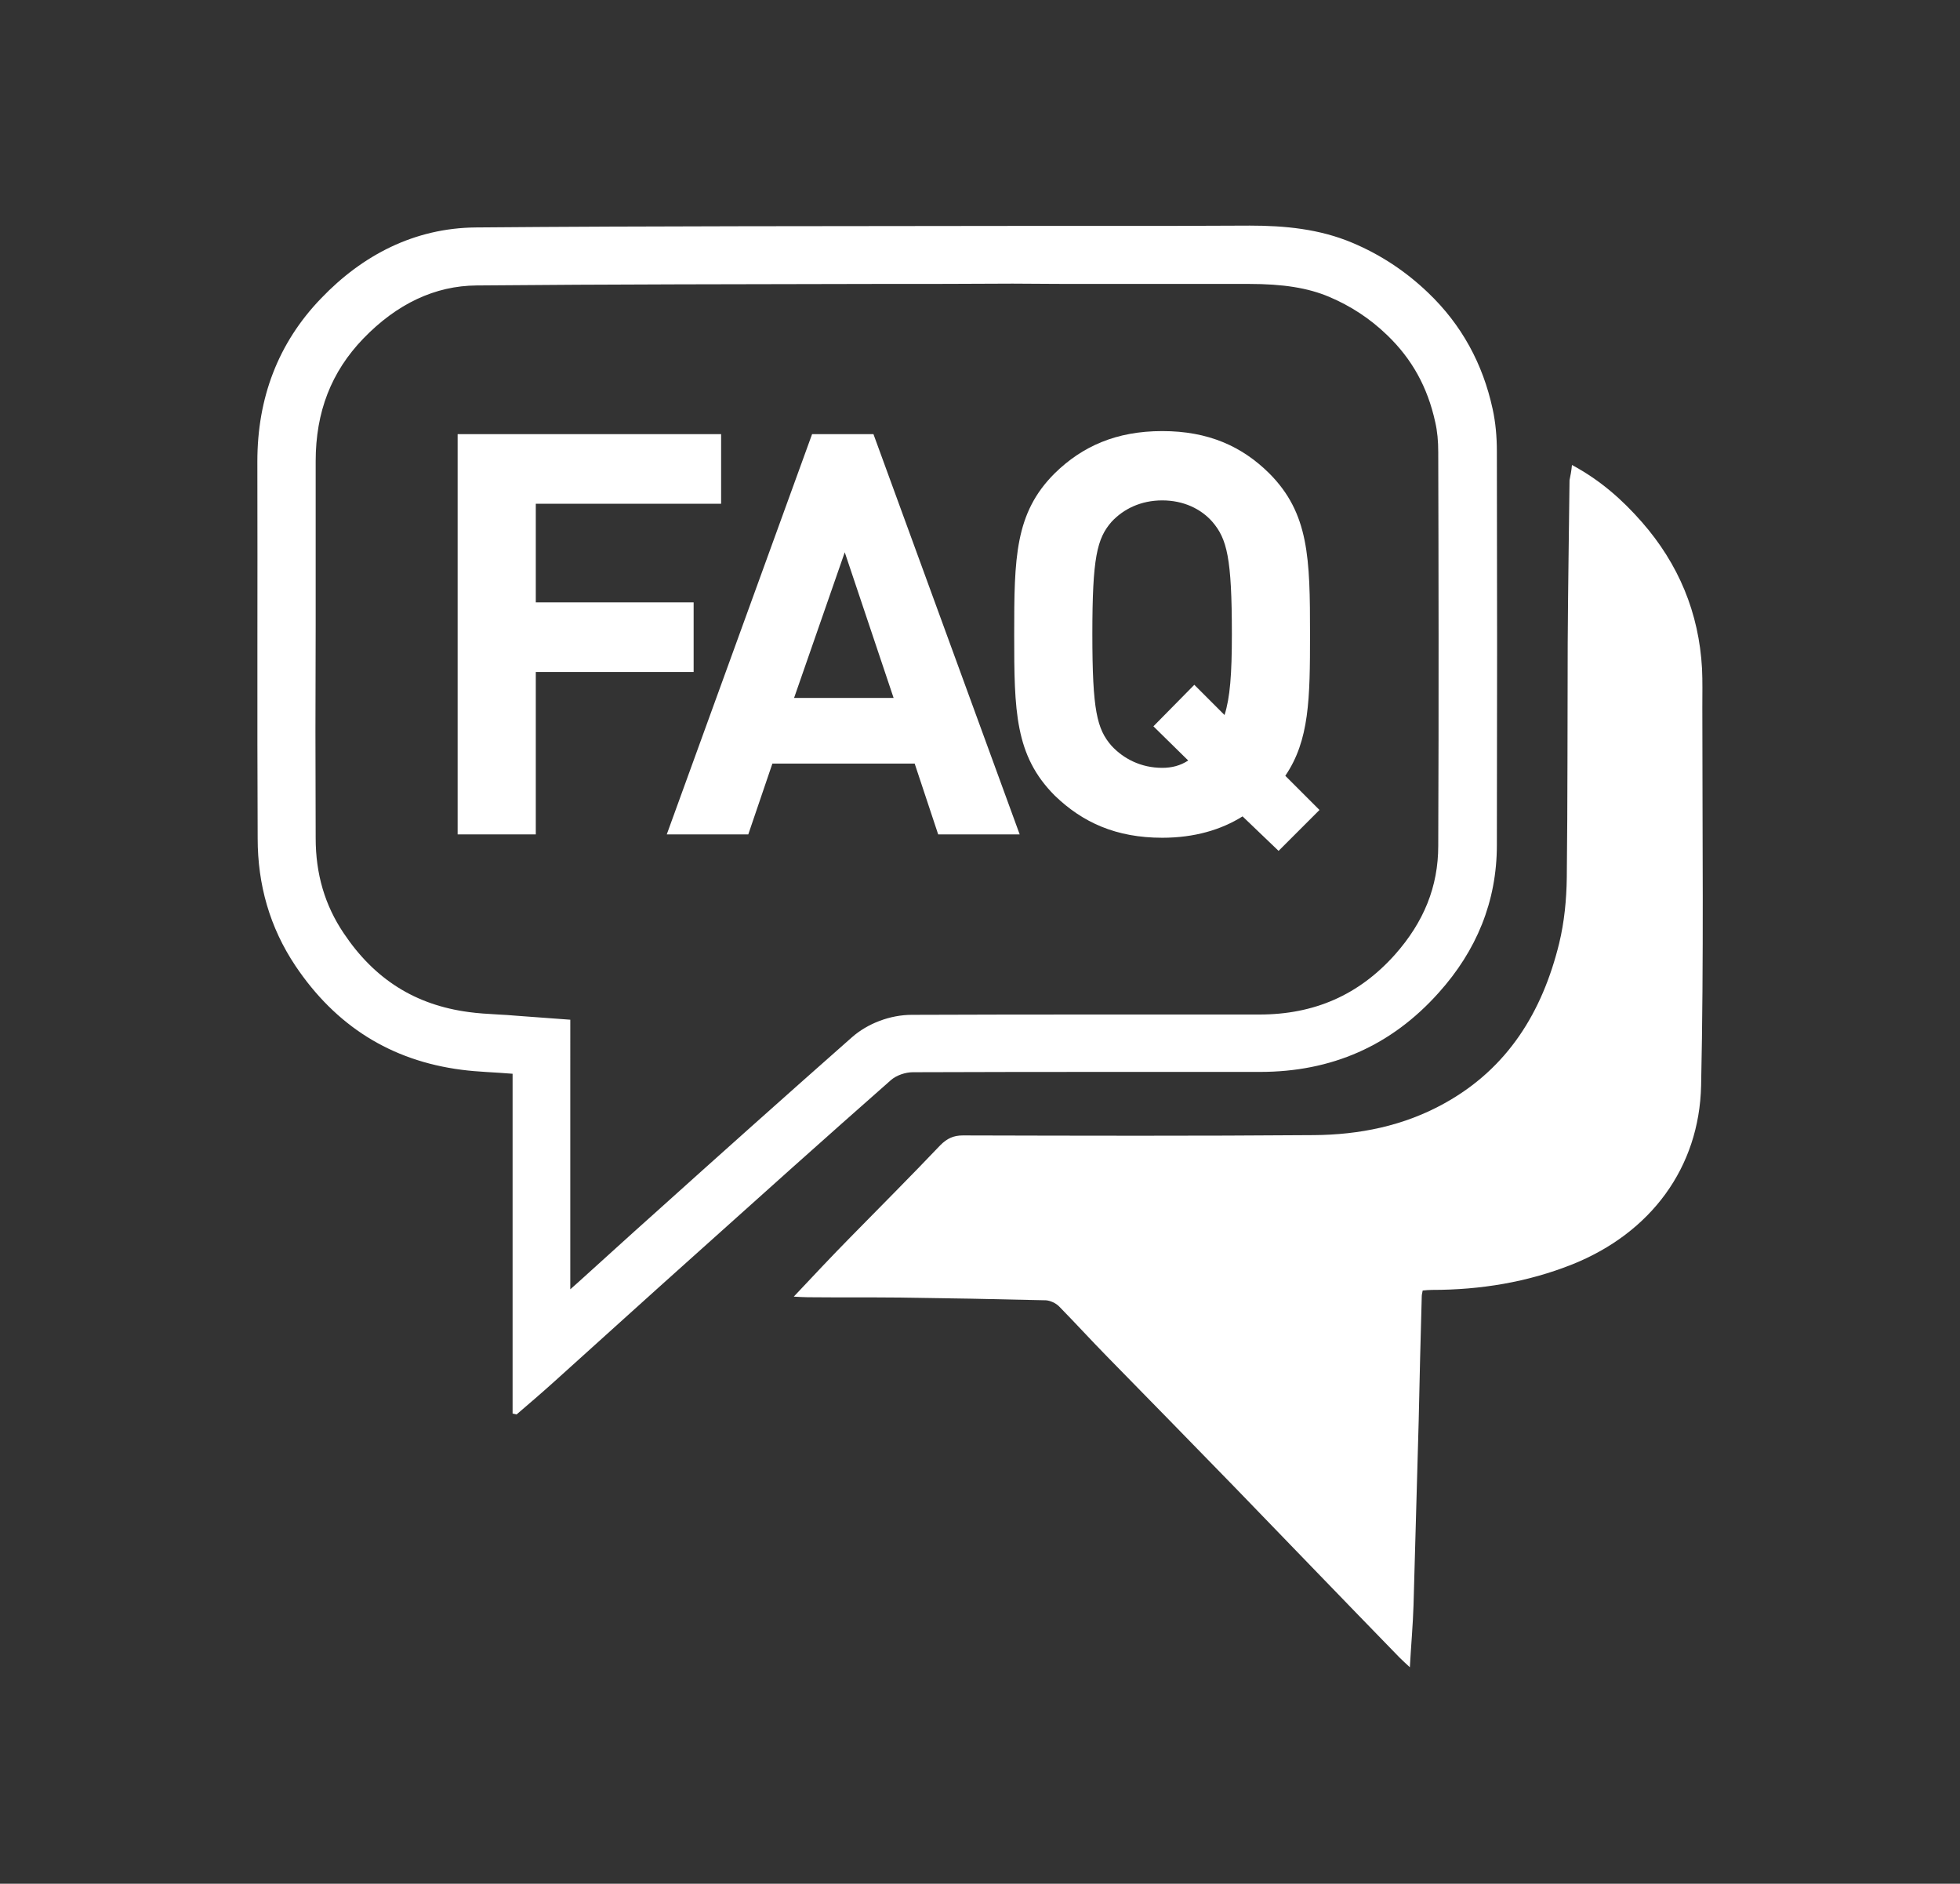
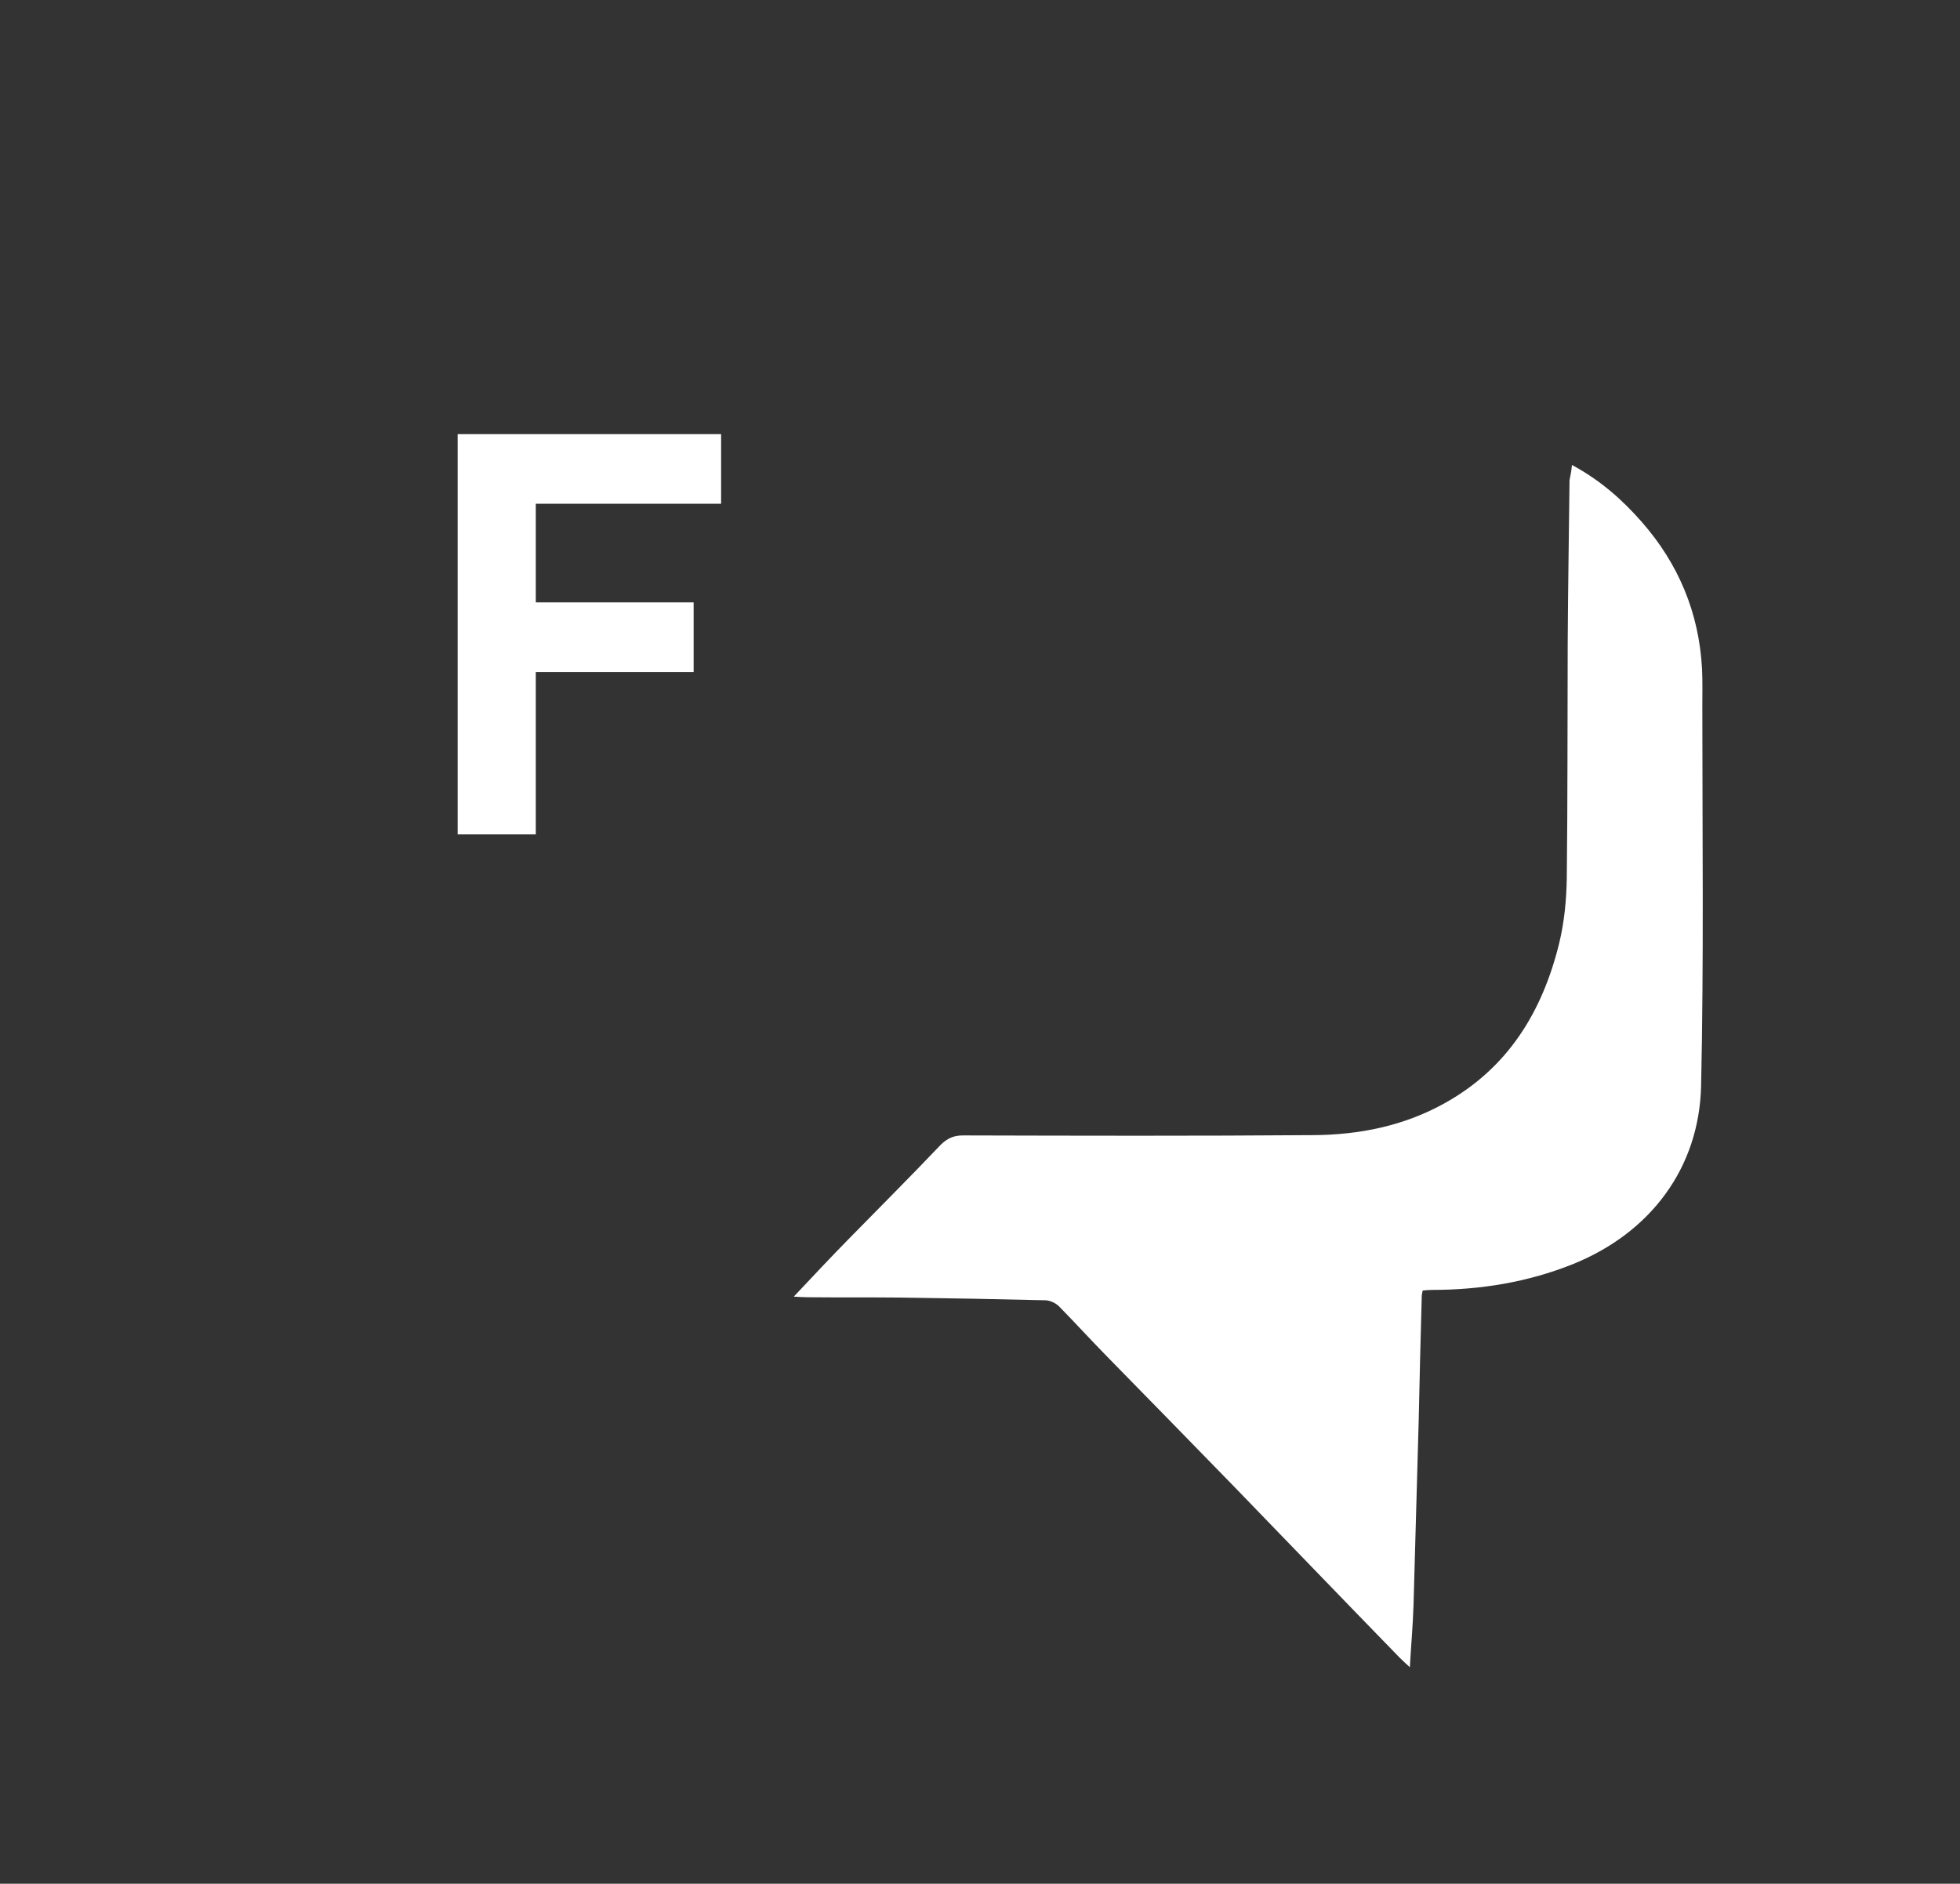
<svg xmlns="http://www.w3.org/2000/svg" version="1.1" id="Layer_1" x="0px" y="0px" viewBox="0 0 642 617" style="enable-background:new 0 0 642 617;" xml:space="preserve">
  <rect x="0" y="0" width="642" height="617" fill="#333333" stroke="none" />
  <style type="text/css">
	.st0{fill:#FFFFFF;}
</style>
  <g>
    <g>
      <path class="st0" d="M514.9,152.3c9.3,5,16.5,11.4,22.9,18.7c12,13.7,18.7,29.7,19.7,48c0.2,4.2,0.1,8.4,0.1,12.7    c0,41.3,0.5,82.6-0.4,123.9c-0.6,26.9-16.5,48.2-42.1,58.5c-14.8,5.9-30.2,8.4-46.1,8.4c-1,0-1.9,0.1-3,0.2    c-0.1,0.7-0.3,1.3-0.3,1.8c-0.4,13.5-0.7,27.1-1,40.6c-0.6,20.2-1.1,40.5-1.7,60.7c-0.2,6.5-0.8,13-1.2,20.3    c-1.3-1.2-2.4-2.2-3.4-3.2c-18-18.5-35.9-37.1-53.9-55.7c-13.9-14.3-27.9-28.6-41.9-42.9c-5.3-5.4-10.4-11-15.7-16.4    c-1.1-1.1-2.9-1.9-4.3-2c-16.3-0.4-32.5-0.7-48.8-0.9c-9.7-0.1-19.4,0-29.2-0.1c-1.3,0-2.7-0.1-4.6-0.2    c6.4-6.8,12.3-13.1,18.4-19.3c9.9-10.1,19.9-20.1,29.6-30.3c2.2-2.2,4.3-3.2,7.4-3.2c38.3,0.1,76.6,0.2,114.9-0.1    c14.9-0.1,29.5-3,42.8-10.4c20.8-11.5,32.1-30,37.6-52.4c1.7-7,2.4-14.3,2.5-21.5c0.3-25.6,0.2-51.2,0.3-76.7    c0.1-17.8,0.4-35.7,0.6-53.5C514.4,155.8,514.7,154.4,514.9,152.3z" />
    </g>
-     <path class="st0" d="M361,93c8.4,0,16.8,0,25.2,0c7.6,0,15.3,0,22.9,0c11.2,0,19.3,1.3,26.2,4.2c7.1,3,13.4,7.1,19.1,12.6   c8.1,7.8,13.2,17,15.7,28.4c0.7,3,1,6.3,1,9.9c0.1,35.5,0.2,82.2,0,128.9c0,13.4-4.7,25-14.2,35.7c-11.8,13.2-26.4,19.6-44.4,19.6   h-0.1l-1.2,0c-14.1,0-28.3,0-42.4,0c-27.5,0-49.8,0-70.1,0.1c-7.1,0-14.5,2.8-19.7,7.4c-22.1,19.5-43.8,38.9-64.8,57.8   c-8.3,7.4-16.6,15-24.7,22.3c-0.9,0.8-1.8,1.6-2.7,2.4v-70.5V334l-17.6-1.3c-2.1-0.2-4-0.3-5.9-0.4c-3.6-0.2-6.8-0.4-9.7-0.8   c-17.5-2.3-30.9-10.7-41-25.8c-6.2-9.2-9.2-19.4-9.2-31.2c-0.1-23.2-0.1-46.7,0-69.5c0-17.7,0-36,0-53.9c0-16.2,5.1-29.3,15.6-40.2   c11-11.4,23.5-17.3,37.1-17.4c43.9-0.4,88.5-0.4,131.7-0.5c14.6,0,29.3,0,43.9-0.1C341.4,93,351.2,93,361,93 M361,74   c-9.8,0-19.7,0-29.5,0c-58.6,0.1-117.2,0-175.7,0.5c-20,0.2-37,9-50.6,23.2c-14.2,14.7-20.9,32.8-20.9,53.4   c0.1,41.2-0.1,82.3,0.1,123.5c0,15.1,3.9,29.1,12.4,41.8c13.1,19.5,31.1,31,54.4,34c5.3,0.7,10.7,0.8,16.7,1.3   c0,37.2,0,74.3,0,111.3c0.4,0.1,0.8,0.2,1.3,0.3c4.2-3.6,8.4-7.2,12.5-10.9c15.1-13.6,30.2-27.3,45.4-40.9   c21.5-19.3,43-38.6,64.7-57.7c1.8-1.6,4.8-2.6,7.2-2.6c23.3-0.1,46.7-0.1,70-0.1c14.5,0,29.1,0,43.6,0c0,0,0,0,0.1,0   c23.4,0,43-8.5,58.6-26c12.3-13.7,19-29.8,19-48.3c0.1-43,0.1-86,0-129c0-4.6-0.4-9.4-1.4-13.9c-3.2-14.7-10.1-27.5-21.1-38   c-7.3-7-15.6-12.5-24.9-16.4c-10.7-4.5-22-5.6-33.5-5.6C393.1,74,377,74,361,74L361,74z" />
    <g>
      <path class="st0" d="M175.5,165.1v32.2h51.7v22.8h-51.7v53.2h-25.6V142.2h86.3v22.8H175.5z" />
-       <path class="st0" d="M307.3,273.3l-7.7-23.2H253l-7.9,23.2h-26.7L266,142.2h20.1l47.9,131.1H307.3z M276.7,180.9l-16.6,47.7h32.6    L276.7,180.9z" />
-       <path class="st0" d="M421,254.1l11.2,11.2l-13.4,13.4L407,267.4c-7,4.4-15.8,7-26.3,7c-15.1,0-26.1-5-35.2-13.8    c-13.1-13.1-13.3-27.8-13.3-52.8c0-25,0.2-39.8,13.3-52.8c9-8.8,20.1-13.8,35.2-13.8c15.1,0,26.1,5,35,13.8    c13.1,13.1,13.4,27.8,13.4,52.8C429.1,228.9,428.9,242.5,421,254.1z M397.1,170.9c-3.7-4.2-9.4-7-16.4-7c-7,0-12.7,2.8-16.6,7    c-4.8,5.5-6.3,11.8-6.3,36.8c0,25,1.5,31.1,6.3,36.6c3.9,4.2,9.6,7.2,16.6,7.2c3.1,0,5.9-0.7,8.5-2.4l-11.4-11.2l13.4-13.6    l9.9,9.9c1.8-5.7,2.4-13.3,2.4-26.5C403.5,182.7,401.9,176.5,397.1,170.9z" />
    </g>
  </g>
</svg>